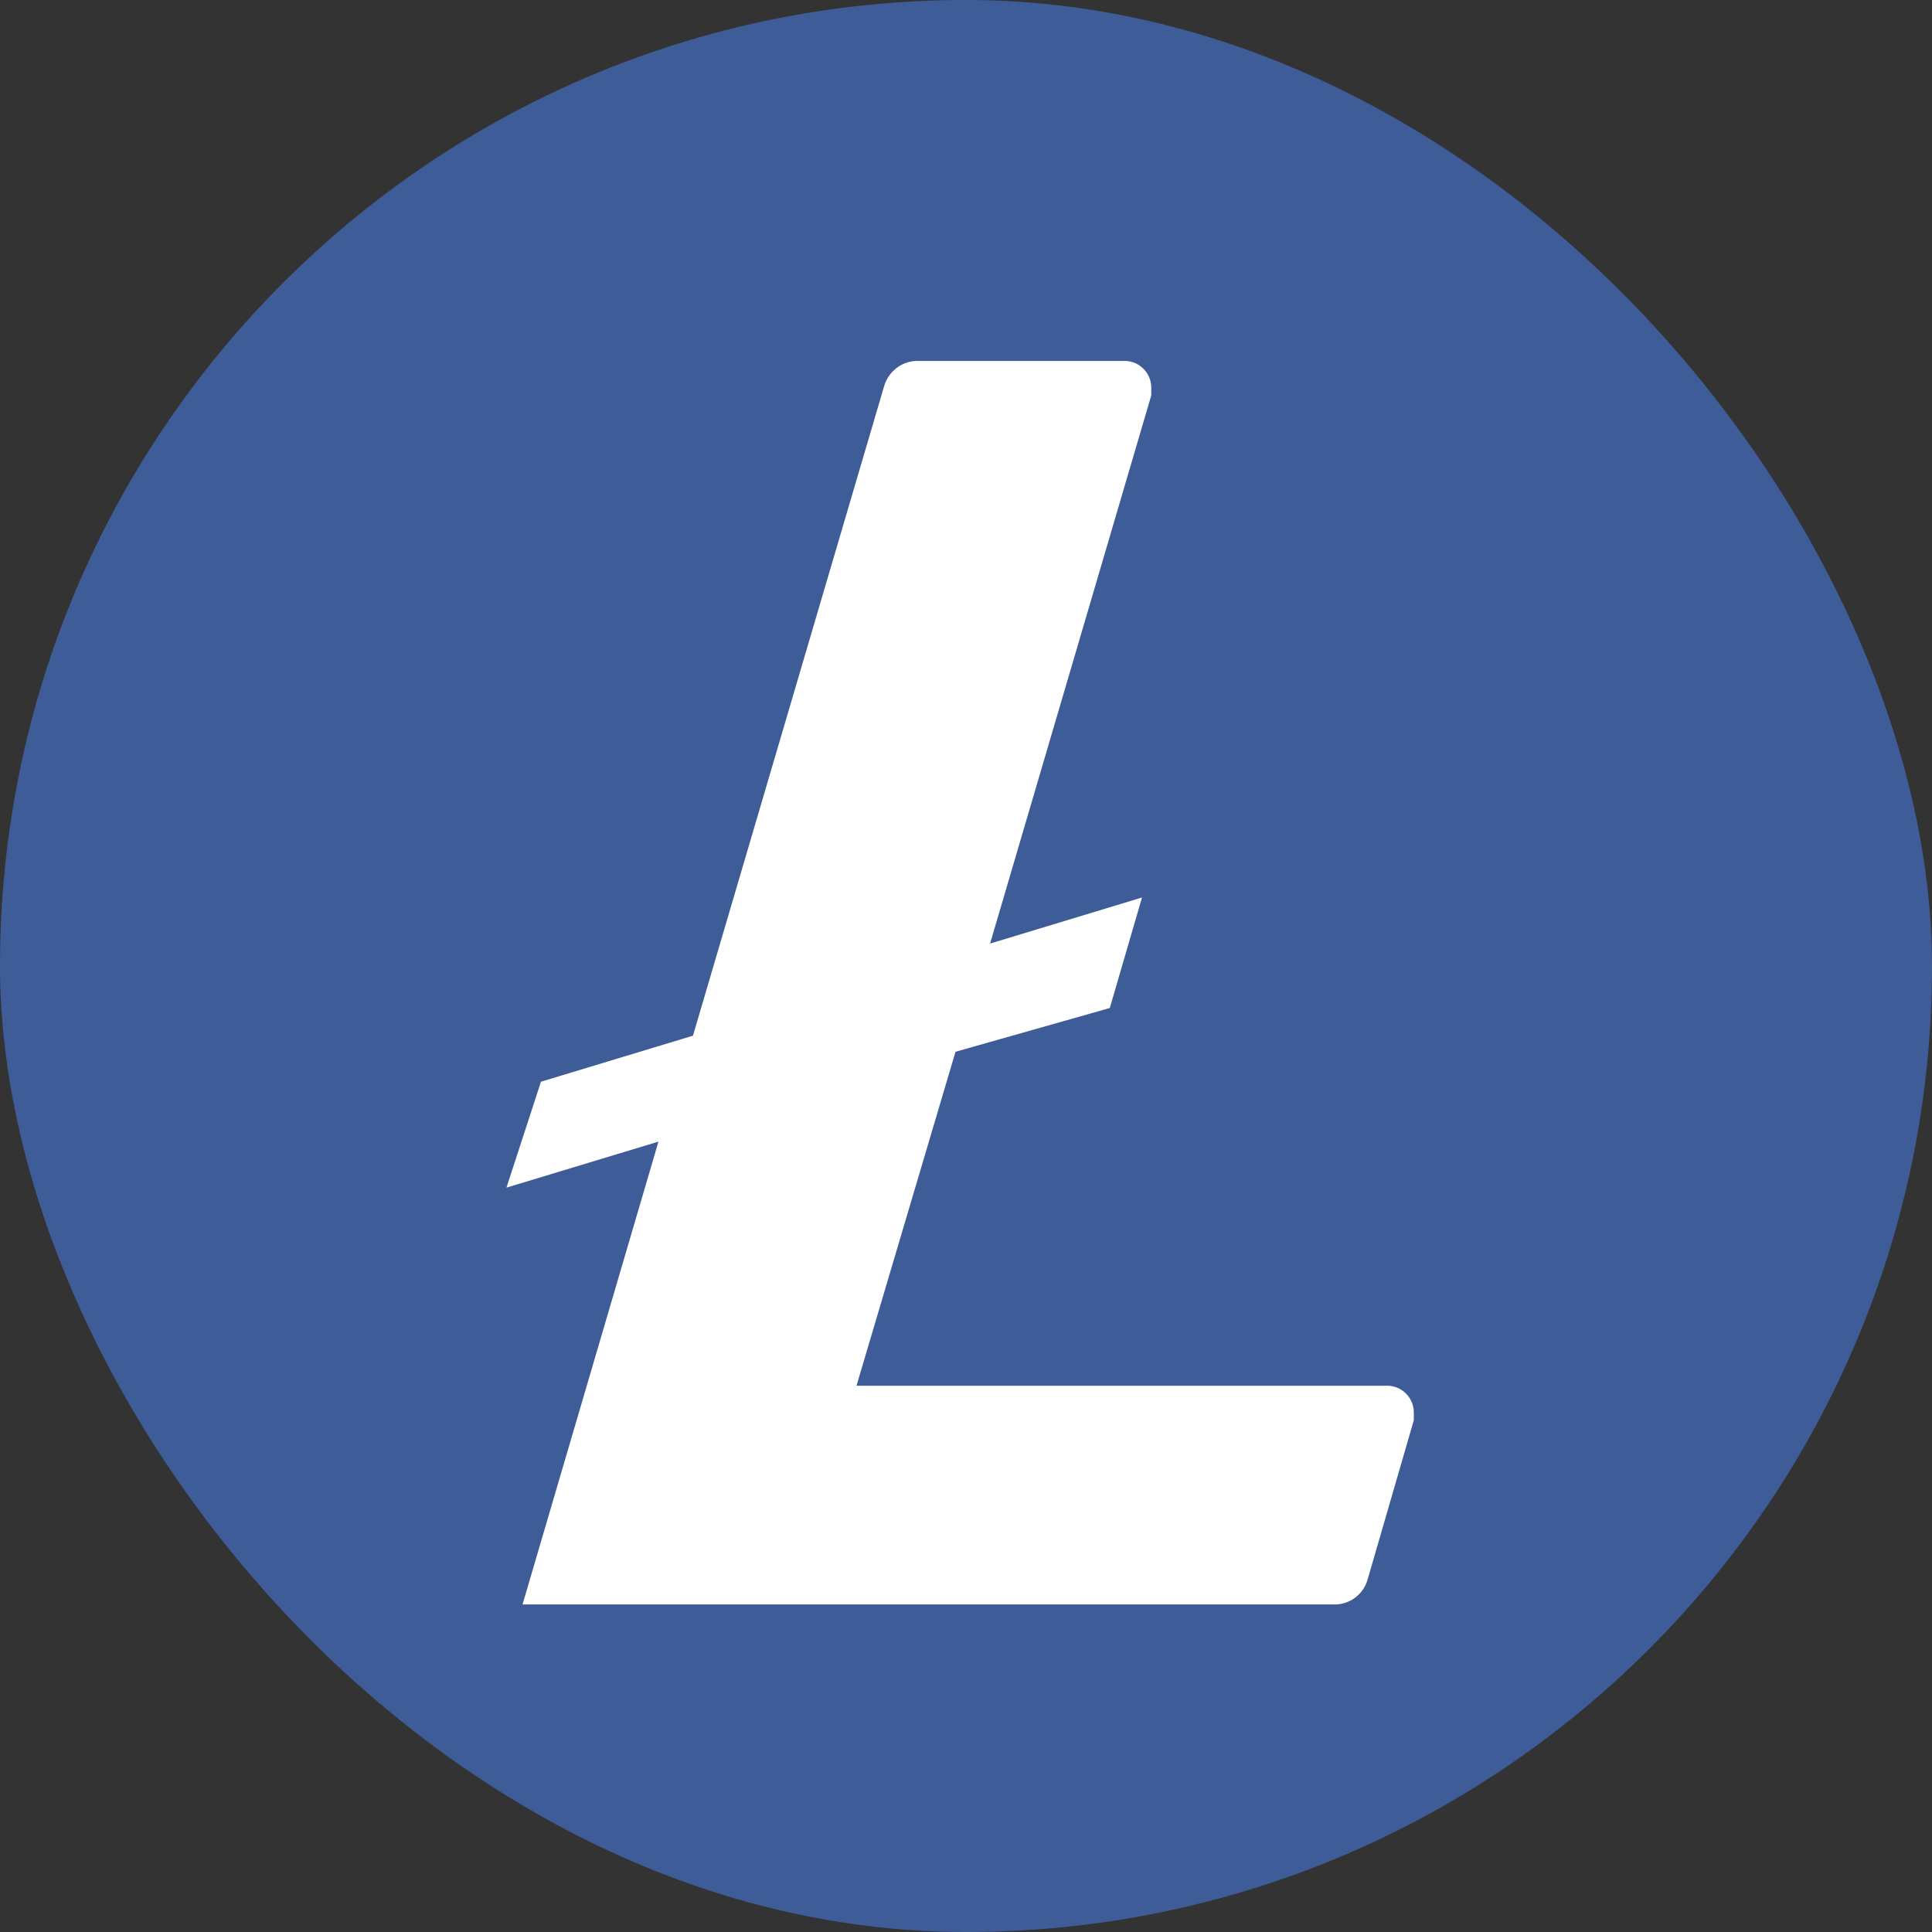
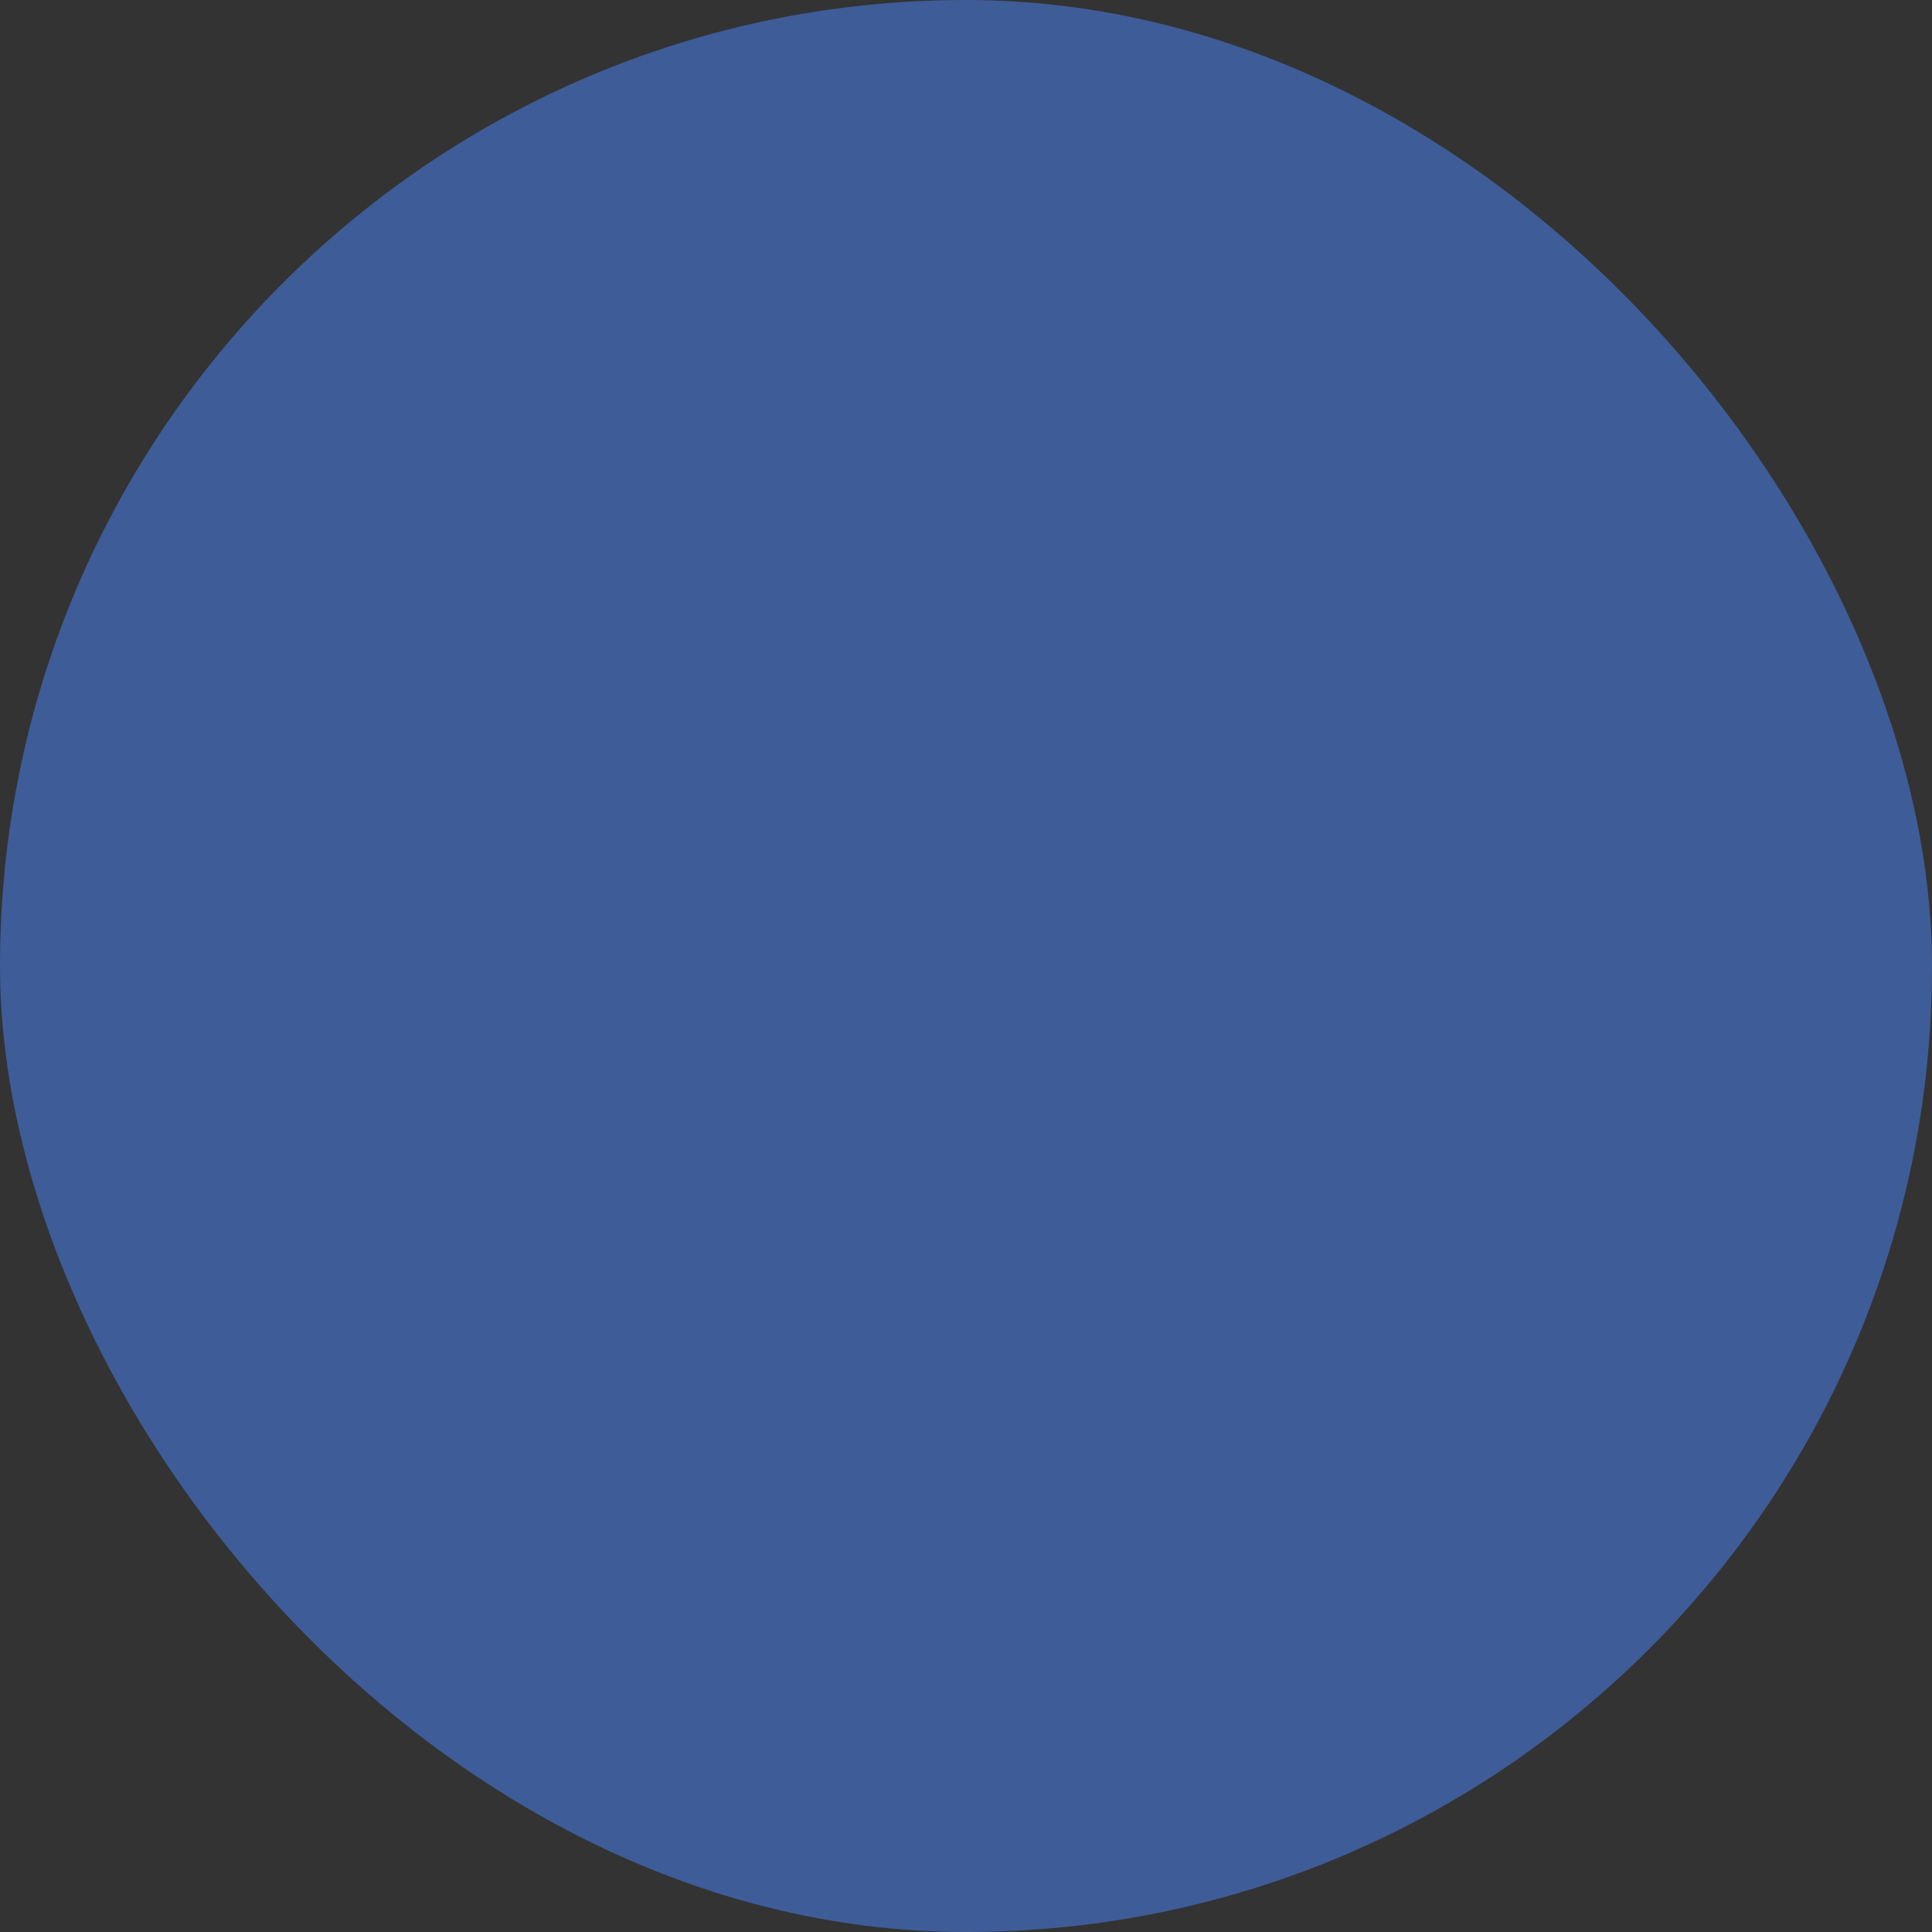
<svg xmlns="http://www.w3.org/2000/svg" width="28" height="28" viewBox="0 0 28 28" fill="none">
  <rect x="0" y="0" width="28" height="28" fill="#333333" stroke="none" />
  <rect width="28" height="28" rx="14" fill="#3E5C98" />
-   <path fill-rule="evenodd" clip-rule="evenodd" d="M12.413 20.083L13.848 15.243L16.084 14.609L16.551 13.007L14.349 13.675L16.685 5.731V5.605C16.683 5.554 16.672 5.504 16.65 5.457C16.629 5.411 16.599 5.369 16.562 5.335C16.525 5.3 16.481 5.273 16.434 5.255C16.386 5.237 16.335 5.229 16.284 5.231H13.314C13.202 5.227 13.091 5.261 13.001 5.328C12.91 5.395 12.844 5.49 12.813 5.598L10.043 15.01L7.84 15.677L7.34 17.212L9.543 16.545L7.573 23.253H19.322C19.434 23.258 19.545 23.224 19.636 23.157C19.727 23.091 19.793 22.995 19.822 22.886L20.49 20.583V20.456C20.488 20.406 20.476 20.356 20.455 20.309C20.434 20.263 20.404 20.221 20.367 20.187C20.33 20.152 20.286 20.125 20.238 20.107C20.191 20.089 20.14 20.081 20.089 20.083H12.413Z" fill="white" />
</svg>